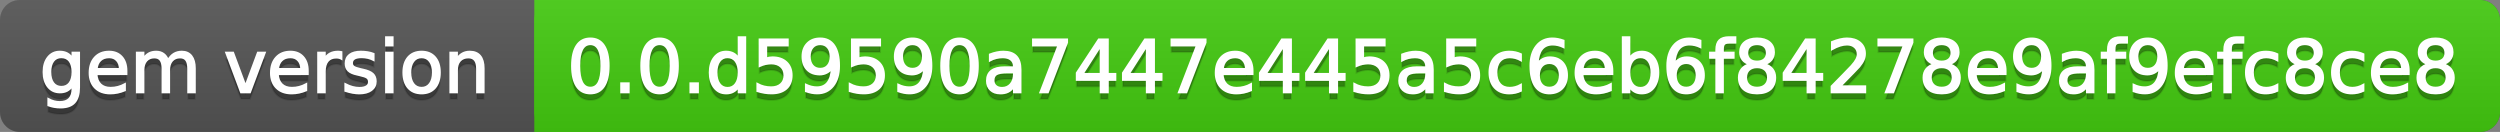
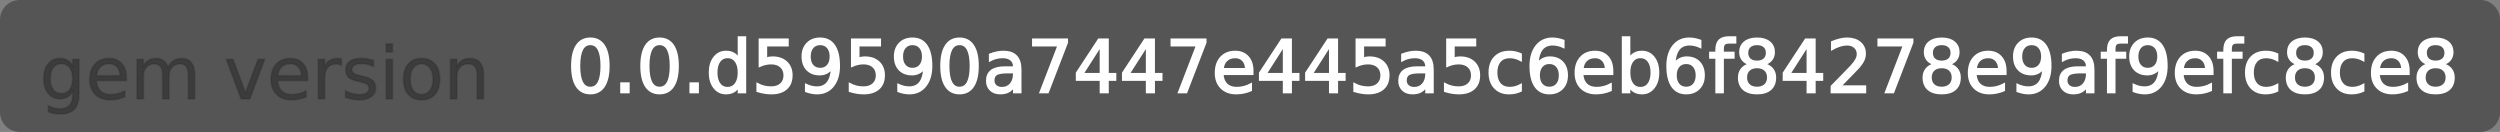
<svg xmlns="http://www.w3.org/2000/svg" width="379" height="20">
  <rect width="100%" height="100%" fill="#808080" stroke="none" />
  <defs>
    <linearGradient id="a" x1="0" y1="0" x2="0" y2="1" gradientUnits="userSpaceOnUse" gradientTransform="matrix(379 0 0 20 -0 0)">
      <stop offset="0" stop-color="#bbbbbb" stop-opacity="0.1" />
      <stop offset="1" stop-color="#000000" stop-opacity="0.1" />
    </linearGradient>
  </defs>
  <path fill="#555555" stroke="none" d="M 3 0 L 376 0 C 377.657 0 379 1.343 379 3 L 379 17 C 379 18.657 377.657 20 376 20 L 3 20 C 1.343 20 0 18.657 0 17 L 0 3 C -0 1.343 1.343 0 3 0 Z" />
-   <path fill="#44cc11" stroke="none" d="M 84 0 L 376 0 C 377.657 0 379 1.343 379 3 L 379 17 C 379 18.657 377.657 20 376 20 L 84 20 C 82.343 20 81 18.657 81 17 L 81 3 C 81 1.343 82.343 0 84 0 Z" />
-   <path fill="#44cc11" stroke="none" d="M 81 0 L 94 0 L 94 20 L 81 20 Z" />
-   <path fill="url(#a)" stroke="none" d="M 3 0 L 376 0 C 377.657 0 379 1.343 379 3 L 379 17 C 379 18.657 377.657 20 376 20 L 3 20 C 1.343 20 0 18.657 0 17 L 0 3 C -0 1.343 1.343 0 3 0 Z" />
  <g>
    <g id="tBack">
      <path fill="#010101" fill-opacity="0.3" stroke="#010101" stroke-opacity="0.102" stroke-width="0.3" d="M 10.995 11.922 Q 10.995 10.848 10.552 10.257 Q 10.109 9.667 9.309 9.667 Q 8.514 9.667 8.071 10.257 Q 7.627 10.848 7.627 11.922 Q 7.627 12.991 8.071 13.582 Q 8.514 14.173 9.309 14.173 Q 10.109 14.173 10.552 13.582 Q 10.995 12.991 10.995 11.922 Z M 11.983 14.253 Q 11.983 15.79 11.301 16.539 Q 10.619 17.288 9.212 17.288 Q 8.691 17.288 8.229 17.21 Q 7.767 17.132 7.332 16.971 L 7.332 16.01 Q 7.767 16.246 8.191 16.359 Q 8.616 16.472 9.056 16.472 Q 10.028 16.472 10.512 15.964 Q 10.995 15.457 10.995 14.431 L 10.995 13.942 Q 10.689 14.474 10.211 14.737 Q 9.733 15 9.067 15 Q 7.96 15 7.284 14.157 Q 6.607 13.313 6.607 11.922 Q 6.607 10.526 7.284 9.683 Q 7.96 8.839 9.067 8.839 Q 9.733 8.839 10.211 9.103 Q 10.689 9.366 10.995 9.897 L 10.995 8.984 L 11.983 8.984 L 11.983 14.253 Z M 19.165 11.745 L 19.165 12.229 L 14.621 12.229 Q 14.685 13.249 15.236 13.783 Q 15.786 14.318 16.769 14.318 Q 17.338 14.318 17.873 14.178 Q 18.407 14.039 18.934 13.759 L 18.934 14.694 Q 18.402 14.919 17.843 15.038 Q 17.285 15.156 16.71 15.156 Q 15.271 15.156 14.43 14.318 Q 13.589 13.48 13.589 12.051 Q 13.589 10.574 14.387 9.707 Q 15.185 8.839 16.538 8.839 Q 17.752 8.839 18.458 9.621 Q 19.165 10.402 19.165 11.745 Z M 18.176 11.455 Q 18.166 10.644 17.722 10.161 Q 17.279 9.677 16.549 9.677 Q 15.722 9.677 15.225 10.145 Q 14.728 10.612 14.653 11.46 L 18.176 11.455 Z M 25.47 10.139 Q 25.841 9.473 26.356 9.156 Q 26.872 8.839 27.57 8.839 Q 28.51 8.839 29.021 9.497 Q 29.531 10.155 29.531 11.369 L 29.531 15 L 28.537 15 L 28.537 11.401 Q 28.537 10.537 28.231 10.118 Q 27.925 9.699 27.296 9.699 Q 26.528 9.699 26.083 10.209 Q 25.637 10.719 25.637 11.6 L 25.637 15 L 24.643 15 L 24.643 11.401 Q 24.643 10.531 24.337 10.115 Q 24.031 9.699 23.392 9.699 Q 22.634 9.699 22.188 10.212 Q 21.743 10.725 21.743 11.6 L 21.743 15 L 20.749 15 L 20.749 8.984 L 21.743 8.984 L 21.743 9.919 Q 22.081 9.366 22.554 9.103 Q 23.026 8.839 23.676 8.839 Q 24.332 8.839 24.791 9.172 Q 25.25 9.505 25.47 10.139 Z M 34.29 8.984 L 35.337 8.984 L 37.217 14.033 L 39.097 8.984 L 40.144 8.984 L 37.888 15 L 36.545 15 L 34.29 8.984 Z M 46.654 11.745 L 46.654 12.229 L 42.11 12.229 Q 42.174 13.249 42.725 13.783 Q 43.275 14.318 44.258 14.318 Q 44.828 14.318 45.362 14.178 Q 45.896 14.039 46.423 13.759 L 46.423 14.694 Q 45.891 14.919 45.333 15.038 Q 44.774 15.156 44.199 15.156 Q 42.76 15.156 41.919 14.318 Q 41.079 13.48 41.079 12.051 Q 41.079 10.574 41.876 9.707 Q 42.674 8.839 44.027 8.839 Q 45.241 8.839 45.948 9.621 Q 46.654 10.402 46.654 11.745 Z M 45.666 11.455 Q 45.655 10.644 45.212 10.161 Q 44.769 9.677 44.038 9.677 Q 43.211 9.677 42.714 10.145 Q 42.217 10.612 42.142 11.46 L 45.666 11.455 Z M 51.762 9.908 Q 51.595 9.812 51.399 9.766 Q 51.203 9.72 50.967 9.72 Q 50.129 9.72 49.68 10.265 Q 49.232 10.811 49.232 11.831 L 49.232 15 L 48.238 15 L 48.238 8.984 L 49.232 8.984 L 49.232 9.919 Q 49.543 9.371 50.043 9.105 Q 50.542 8.839 51.257 8.839 Q 51.359 8.839 51.482 8.853 Q 51.606 8.866 51.756 8.893 L 51.762 9.908 Z M 56.633 9.162 L 56.633 10.096 Q 56.214 9.881 55.763 9.774 Q 55.312 9.667 54.829 9.667 Q 54.093 9.667 53.725 9.892 Q 53.357 10.118 53.357 10.569 Q 53.357 10.913 53.62 11.109 Q 53.883 11.305 54.678 11.482 L 55.017 11.557 Q 56.069 11.783 56.512 12.194 Q 56.956 12.604 56.956 13.34 Q 56.956 14.178 56.292 14.667 Q 55.629 15.156 54.469 15.156 Q 53.985 15.156 53.462 15.062 Q 52.938 14.968 52.358 14.78 L 52.358 13.759 Q 52.906 14.044 53.438 14.186 Q 53.969 14.329 54.49 14.329 Q 55.188 14.329 55.564 14.09 Q 55.94 13.851 55.94 13.416 Q 55.94 13.013 55.669 12.798 Q 55.398 12.583 54.479 12.384 L 54.136 12.304 Q 53.217 12.11 52.809 11.71 Q 52.401 11.31 52.401 10.612 Q 52.401 9.763 53.002 9.301 Q 53.604 8.839 54.71 8.839 Q 55.258 8.839 55.742 8.92 Q 56.225 9 56.633 9.162 Z M 58.529 8.984 L 59.518 8.984 L 59.518 15 L 58.529 15 L 58.529 8.984 Z M 58.529 6.643 L 59.518 6.643 L 59.518 7.894 L 58.529 7.894 L 58.529 6.643 Z M 63.917 9.677 Q 63.122 9.677 62.66 10.298 Q 62.198 10.918 62.198 11.998 Q 62.198 13.077 62.657 13.698 Q 63.116 14.318 63.917 14.318 Q 64.706 14.318 65.168 13.695 Q 65.63 13.072 65.63 11.998 Q 65.63 10.929 65.168 10.303 Q 64.706 9.677 63.917 9.677 Z M 63.917 8.839 Q 65.206 8.839 65.941 9.677 Q 66.677 10.515 66.677 11.998 Q 66.677 13.475 65.941 14.315 Q 65.206 15.156 63.917 15.156 Q 62.622 15.156 61.889 14.315 Q 61.156 13.475 61.156 11.998 Q 61.156 10.515 61.889 9.677 Q 62.622 8.839 63.917 8.839 Z M 73.316 11.369 L 73.316 15 L 72.328 15 L 72.328 11.401 Q 72.328 10.547 71.995 10.123 Q 71.662 9.699 70.996 9.699 Q 70.195 9.699 69.733 10.209 Q 69.271 10.719 69.271 11.6 L 69.271 15 L 68.278 15 L 68.278 8.984 L 69.271 8.984 L 69.271 9.919 Q 69.626 9.376 70.107 9.108 Q 70.587 8.839 71.216 8.839 Q 72.252 8.839 72.784 9.481 Q 73.316 10.123 73.316 11.369 Z" />
    </g>
    <g id="tText">
-       <path fill="#ffffff" stroke="#ffffff" stroke-width="0.3" d="M 10.995 10.922 Q 10.995 9.848 10.552 9.257 Q 10.109 8.667 9.309 8.667 Q 8.514 8.667 8.071 9.257 Q 7.627 9.848 7.627 10.922 Q 7.627 11.991 8.071 12.582 Q 8.514 13.173 9.309 13.173 Q 10.109 13.173 10.552 12.582 Q 10.995 11.991 10.995 10.922 Z M 11.983 13.253 Q 11.983 14.79 11.301 15.539 Q 10.619 16.288 9.212 16.288 Q 8.691 16.288 8.229 16.21 Q 7.767 16.132 7.332 15.971 L 7.332 15.01 Q 7.767 15.246 8.191 15.359 Q 8.616 15.472 9.056 15.472 Q 10.028 15.472 10.512 14.964 Q 10.995 14.457 10.995 13.431 L 10.995 12.942 Q 10.689 13.474 10.211 13.737 Q 9.733 14 9.067 14 Q 7.96 14 7.284 13.157 Q 6.607 12.313 6.607 10.922 Q 6.607 9.526 7.284 8.683 Q 7.96 7.839 9.067 7.839 Q 9.733 7.839 10.211 8.103 Q 10.689 8.366 10.995 8.897 L 10.995 7.984 L 11.983 7.984 L 11.983 13.253 Z M 19.165 10.745 L 19.165 11.229 L 14.621 11.229 Q 14.685 12.249 15.236 12.783 Q 15.786 13.318 16.769 13.318 Q 17.338 13.318 17.873 13.178 Q 18.407 13.039 18.934 12.759 L 18.934 13.694 Q 18.402 13.919 17.843 14.038 Q 17.285 14.156 16.71 14.156 Q 15.271 14.156 14.43 13.318 Q 13.589 12.48 13.589 11.051 Q 13.589 9.574 14.387 8.707 Q 15.185 7.839 16.538 7.839 Q 17.752 7.839 18.458 8.621 Q 19.165 9.402 19.165 10.745 Z M 18.176 10.455 Q 18.166 9.644 17.722 9.161 Q 17.279 8.677 16.549 8.677 Q 15.722 8.677 15.225 9.145 Q 14.728 9.612 14.653 10.46 L 18.176 10.455 Z M 25.47 9.139 Q 25.841 8.473 26.356 8.156 Q 26.872 7.839 27.57 7.839 Q 28.51 7.839 29.021 8.497 Q 29.531 9.155 29.531 10.369 L 29.531 14 L 28.537 14 L 28.537 10.401 Q 28.537 9.537 28.231 9.118 Q 27.925 8.699 27.296 8.699 Q 26.528 8.699 26.083 9.209 Q 25.637 9.719 25.637 10.6 L 25.637 14 L 24.643 14 L 24.643 10.401 Q 24.643 9.531 24.337 9.115 Q 24.031 8.699 23.392 8.699 Q 22.634 8.699 22.188 9.212 Q 21.743 9.725 21.743 10.6 L 21.743 14 L 20.749 14 L 20.749 7.984 L 21.743 7.984 L 21.743 8.919 Q 22.081 8.366 22.554 8.103 Q 23.026 7.839 23.676 7.839 Q 24.332 7.839 24.791 8.172 Q 25.25 8.505 25.47 9.139 Z M 34.29 7.984 L 35.337 7.984 L 37.217 13.033 L 39.097 7.984 L 40.144 7.984 L 37.888 14 L 36.545 14 L 34.29 7.984 Z M 46.654 10.745 L 46.654 11.229 L 42.11 11.229 Q 42.174 12.249 42.725 12.783 Q 43.275 13.318 44.258 13.318 Q 44.828 13.318 45.362 13.178 Q 45.896 13.039 46.423 12.759 L 46.423 13.694 Q 45.891 13.919 45.333 14.038 Q 44.774 14.156 44.199 14.156 Q 42.76 14.156 41.919 13.318 Q 41.079 12.48 41.079 11.051 Q 41.079 9.574 41.876 8.707 Q 42.674 7.839 44.027 7.839 Q 45.241 7.839 45.948 8.621 Q 46.654 9.402 46.654 10.745 Z M 45.666 10.455 Q 45.655 9.644 45.212 9.161 Q 44.769 8.677 44.038 8.677 Q 43.211 8.677 42.714 9.145 Q 42.217 9.612 42.142 10.46 L 45.666 10.455 Z M 51.762 8.908 Q 51.595 8.812 51.399 8.766 Q 51.203 8.72 50.967 8.72 Q 50.129 8.72 49.68 9.265 Q 49.232 9.811 49.232 10.831 L 49.232 14 L 48.238 14 L 48.238 7.984 L 49.232 7.984 L 49.232 8.919 Q 49.543 8.371 50.043 8.105 Q 50.542 7.839 51.257 7.839 Q 51.359 7.839 51.482 7.853 Q 51.606 7.866 51.756 7.893 L 51.762 8.908 Z M 56.633 8.162 L 56.633 9.096 Q 56.214 8.881 55.763 8.774 Q 55.312 8.667 54.829 8.667 Q 54.093 8.667 53.725 8.892 Q 53.357 9.118 53.357 9.569 Q 53.357 9.913 53.62 10.109 Q 53.883 10.305 54.678 10.482 L 55.017 10.557 Q 56.069 10.783 56.512 11.194 Q 56.956 11.604 56.956 12.34 Q 56.956 13.178 56.292 13.667 Q 55.629 14.156 54.469 14.156 Q 53.985 14.156 53.462 14.062 Q 52.938 13.968 52.358 13.78 L 52.358 12.759 Q 52.906 13.044 53.438 13.186 Q 53.969 13.329 54.49 13.329 Q 55.188 13.329 55.564 13.09 Q 55.94 12.851 55.94 12.416 Q 55.94 12.013 55.669 11.798 Q 55.398 11.583 54.479 11.384 L 54.136 11.304 Q 53.217 11.11 52.809 10.71 Q 52.401 10.31 52.401 9.612 Q 52.401 8.763 53.002 8.301 Q 53.604 7.839 54.71 7.839 Q 55.258 7.839 55.742 7.92 Q 56.225 8 56.633 8.162 Z M 58.529 7.984 L 59.518 7.984 L 59.518 14 L 58.529 14 L 58.529 7.984 Z M 58.529 5.643 L 59.518 5.643 L 59.518 6.894 L 58.529 6.894 L 58.529 5.643 Z M 63.917 8.677 Q 63.122 8.677 62.66 9.298 Q 62.198 9.918 62.198 10.998 Q 62.198 12.077 62.657 12.698 Q 63.116 13.318 63.917 13.318 Q 64.706 13.318 65.168 12.695 Q 65.63 12.072 65.63 10.998 Q 65.63 9.929 65.168 9.303 Q 64.706 8.677 63.917 8.677 Z M 63.917 7.839 Q 65.206 7.839 65.941 8.677 Q 66.677 9.515 66.677 10.998 Q 66.677 12.475 65.941 13.315 Q 65.206 14.156 63.917 14.156 Q 62.622 14.156 61.889 13.315 Q 61.156 12.475 61.156 10.998 Q 61.156 9.515 61.889 8.677 Q 62.622 7.839 63.917 7.839 Z M 73.316 10.369 L 73.316 14 L 72.328 14 L 72.328 10.401 Q 72.328 9.547 71.995 9.123 Q 71.662 8.699 70.996 8.699 Q 70.195 8.699 69.733 9.209 Q 69.271 9.719 69.271 10.6 L 69.271 14 L 68.278 14 L 68.278 7.984 L 69.271 7.984 L 69.271 8.919 Q 69.626 8.376 70.107 8.108 Q 70.587 7.839 71.216 7.839 Q 72.252 7.839 72.784 8.481 Q 73.316 9.123 73.316 10.369 Z" />
-     </g>
+       </g>
  </g>
  <g>
    <g id="vBack">
-       <path fill="#010101" fill-opacity="0.3" stroke="#010101" stroke-opacity="0.102" stroke-width="0.3" d="M 89.497 7.695 Q 88.659 7.695 88.237 8.52 Q 87.815 9.344 87.815 10.999 Q 87.815 12.647 88.237 13.472 Q 88.659 14.296 89.497 14.296 Q 90.34 14.296 90.761 13.472 Q 91.183 12.647 91.183 10.999 Q 91.183 9.344 90.761 8.52 Q 90.34 7.695 89.497 7.695 Z M 89.497 6.836 Q 90.845 6.836 91.556 7.902 Q 92.268 8.968 92.268 10.999 Q 92.268 13.023 91.556 14.09 Q 90.845 15.156 89.497 15.156 Q 88.148 15.156 87.437 14.09 Q 86.725 13.023 86.725 10.999 Q 86.725 8.968 87.437 7.902 Q 88.148 6.836 89.497 6.836 Z M 94.175 13.636 L 95.308 13.636 L 95.308 15 L 94.175 15 L 94.175 13.636 Z M 99.992 7.695 Q 99.154 7.695 98.732 8.52 Q 98.311 9.344 98.311 10.999 Q 98.311 12.647 98.732 13.472 Q 99.154 14.296 99.992 14.296 Q 100.835 14.296 101.257 13.472 Q 101.678 12.647 101.678 10.999 Q 101.678 9.344 101.257 8.52 Q 100.835 7.695 99.992 7.695 Z M 99.992 6.836 Q 101.34 6.836 102.052 7.902 Q 102.763 8.968 102.763 10.999 Q 102.763 13.023 102.052 14.09 Q 101.34 15.156 99.992 15.156 Q 98.644 15.156 97.932 14.09 Q 97.22 13.023 97.22 10.999 Q 97.22 8.968 97.932 7.902 Q 98.644 6.836 99.992 6.836 Z M 104.67 13.636 L 105.803 13.636 L 105.803 15 L 104.67 15 L 104.67 13.636 Z M 111.985 9.897 L 111.985 6.643 L 112.974 6.643 L 112.974 15 L 111.985 15 L 111.985 14.098 Q 111.674 14.635 111.198 14.895 Q 110.723 15.156 110.057 15.156 Q 108.967 15.156 108.282 14.286 Q 107.597 13.416 107.597 11.998 Q 107.597 10.58 108.282 9.709 Q 108.967 8.839 110.057 8.839 Q 110.723 8.839 111.198 9.1 Q 111.674 9.36 111.985 9.897 Z M 108.618 11.998 Q 108.618 13.088 109.066 13.708 Q 109.515 14.329 110.299 14.329 Q 111.083 14.329 111.534 13.708 Q 111.985 13.088 111.985 11.998 Q 111.985 10.907 111.534 10.287 Q 111.083 9.667 110.299 9.667 Q 109.515 9.667 109.066 10.287 Q 108.618 10.907 108.618 11.998 Z M 115.16 6.981 L 119.419 6.981 L 119.419 7.894 L 116.153 7.894 L 116.153 9.86 Q 116.39 9.779 116.626 9.739 Q 116.862 9.699 117.099 9.699 Q 118.441 9.699 119.226 10.435 Q 120.01 11.17 120.01 12.427 Q 120.01 13.722 119.204 14.439 Q 118.398 15.156 116.932 15.156 Q 116.427 15.156 115.904 15.07 Q 115.38 14.984 114.821 14.812 L 114.821 13.722 Q 115.305 13.985 115.82 14.114 Q 116.336 14.243 116.911 14.243 Q 117.84 14.243 118.382 13.754 Q 118.925 13.265 118.925 12.427 Q 118.925 11.589 118.382 11.101 Q 117.84 10.612 116.911 10.612 Q 116.476 10.612 116.043 10.708 Q 115.611 10.805 115.16 11.009 L 115.16 6.981 Z M 122.18 14.833 L 122.18 13.845 Q 122.588 14.039 123.007 14.141 Q 123.426 14.243 123.829 14.243 Q 124.903 14.243 125.469 13.52 Q 126.036 12.798 126.117 11.326 Q 125.805 11.788 125.327 12.035 Q 124.849 12.282 124.269 12.282 Q 123.066 12.282 122.365 11.554 Q 121.664 10.827 121.664 9.564 Q 121.664 8.329 122.395 7.583 Q 123.125 6.836 124.339 6.836 Q 125.73 6.836 126.463 7.902 Q 127.196 8.968 127.196 10.999 Q 127.196 12.895 126.297 14.025 Q 125.397 15.156 123.877 15.156 Q 123.469 15.156 123.05 15.075 Q 122.631 14.995 122.18 14.833 Z M 124.339 11.434 Q 125.069 11.434 125.496 10.934 Q 125.923 10.435 125.923 9.564 Q 125.923 8.7 125.496 8.198 Q 125.069 7.695 124.339 7.695 Q 123.608 7.695 123.181 8.198 Q 122.754 8.7 122.754 9.564 Q 122.754 10.435 123.181 10.934 Q 123.608 11.434 124.339 11.434 Z M 129.157 6.981 L 133.416 6.981 L 133.416 7.894 L 130.15 7.894 L 130.15 9.86 Q 130.387 9.779 130.623 9.739 Q 130.859 9.699 131.096 9.699 Q 132.438 9.699 133.223 10.435 Q 134.007 11.17 134.007 12.427 Q 134.007 13.722 133.201 14.439 Q 132.396 15.156 130.929 15.156 Q 130.424 15.156 129.901 15.07 Q 129.377 14.984 128.818 14.812 L 128.818 13.722 Q 129.302 13.985 129.817 14.114 Q 130.333 14.243 130.908 14.243 Q 131.837 14.243 132.379 13.754 Q 132.922 13.265 132.922 12.427 Q 132.922 11.589 132.379 11.101 Q 131.837 10.612 130.908 10.612 Q 130.473 10.612 130.04 10.708 Q 129.608 10.805 129.157 11.009 L 129.157 6.981 Z M 136.177 14.833 L 136.177 13.845 Q 136.585 14.039 137.004 14.141 Q 137.423 14.243 137.826 14.243 Q 138.9 14.243 139.467 13.52 Q 140.033 12.798 140.114 11.326 Q 139.802 11.788 139.324 12.035 Q 138.846 12.282 138.266 12.282 Q 137.063 12.282 136.362 11.554 Q 135.661 10.827 135.661 9.564 Q 135.661 8.329 136.392 7.583 Q 137.122 6.836 138.336 6.836 Q 139.727 6.836 140.46 7.902 Q 141.193 8.968 141.193 10.999 Q 141.193 12.895 140.294 14.025 Q 139.394 15.156 137.874 15.156 Q 137.466 15.156 137.047 15.075 Q 136.628 14.995 136.177 14.833 Z M 138.336 11.434 Q 139.066 11.434 139.493 10.934 Q 139.92 10.435 139.92 9.564 Q 139.92 8.7 139.493 8.198 Q 139.066 7.695 138.336 7.695 Q 137.605 7.695 137.178 8.198 Q 136.751 8.7 136.751 9.564 Q 136.751 10.435 137.178 10.934 Q 137.605 11.434 138.336 11.434 Z M 145.463 7.695 Q 144.625 7.695 144.204 8.52 Q 143.782 9.344 143.782 10.999 Q 143.782 12.647 144.204 13.472 Q 144.625 14.296 145.463 14.296 Q 146.307 14.296 146.728 13.472 Q 147.15 12.647 147.15 10.999 Q 147.15 9.344 146.728 8.52 Q 146.307 7.695 145.463 7.695 Z M 145.463 6.836 Q 146.812 6.836 147.523 7.902 Q 148.235 8.968 148.235 10.999 Q 148.235 13.023 147.523 14.09 Q 146.812 15.156 145.463 15.156 Q 144.115 15.156 143.404 14.09 Q 142.692 13.023 142.692 10.999 Q 142.692 8.968 143.404 7.902 Q 144.115 6.836 145.463 6.836 Z M 152.736 11.976 Q 151.538 11.976 151.076 12.25 Q 150.614 12.524 150.614 13.185 Q 150.614 13.711 150.961 14.02 Q 151.307 14.329 151.903 14.329 Q 152.725 14.329 153.222 13.746 Q 153.719 13.163 153.719 12.196 L 153.719 11.976 L 152.736 11.976 Z M 154.707 11.568 L 154.707 15 L 153.719 15 L 153.719 14.087 Q 153.38 14.635 152.875 14.895 Q 152.371 15.156 151.64 15.156 Q 150.716 15.156 150.171 14.637 Q 149.626 14.119 149.626 13.249 Q 149.626 12.234 150.305 11.718 Q 150.985 11.203 152.333 11.203 L 153.719 11.203 L 153.719 11.106 Q 153.719 10.424 153.27 10.051 Q 152.822 9.677 152.011 9.677 Q 151.495 9.677 151.006 9.801 Q 150.518 9.924 150.066 10.171 L 150.066 9.258 Q 150.609 9.049 151.119 8.944 Q 151.629 8.839 152.113 8.839 Q 153.418 8.839 154.062 9.516 Q 154.707 10.193 154.707 11.568 Z M 156.608 6.981 L 161.765 6.981 L 161.765 7.443 L 158.854 15 L 157.72 15 L 160.459 7.894 L 156.608 7.894 L 156.608 6.981 Z M 166.862 7.926 L 164.123 12.207 L 166.862 12.207 L 166.862 7.926 Z M 166.577 6.981 L 167.941 6.981 L 167.941 12.207 L 169.085 12.207 L 169.085 13.109 L 167.941 13.109 L 167.941 15 L 166.862 15 L 166.862 13.109 L 163.242 13.109 L 163.242 12.062 L 166.577 6.981 Z M 173.86 7.926 L 171.121 12.207 L 173.86 12.207 L 173.86 7.926 Z M 173.576 6.981 L 174.94 6.981 L 174.94 12.207 L 176.084 12.207 L 176.084 13.109 L 174.94 13.109 L 174.94 15 L 173.86 15 L 173.86 13.109 L 170.24 13.109 L 170.24 12.062 L 173.576 6.981 Z M 177.604 6.981 L 182.76 6.981 L 182.76 7.443 L 179.849 15 L 178.716 15 L 181.455 7.894 L 177.604 7.894 L 177.604 6.981 Z M 189.882 11.745 L 189.882 12.229 L 185.338 12.229 Q 185.403 13.249 185.953 13.783 Q 186.504 14.318 187.487 14.318 Q 188.056 14.318 188.591 14.178 Q 189.125 14.039 189.651 13.759 L 189.651 14.694 Q 189.12 14.919 188.561 15.038 Q 188.002 15.156 187.428 15.156 Q 185.988 15.156 185.148 14.318 Q 184.307 13.48 184.307 12.051 Q 184.307 10.574 185.105 9.707 Q 185.902 8.839 187.256 8.839 Q 188.47 8.839 189.176 9.621 Q 189.882 10.402 189.882 11.745 Z M 188.894 11.455 Q 188.883 10.644 188.44 10.161 Q 187.997 9.677 187.267 9.677 Q 186.439 9.677 185.943 10.145 Q 185.446 10.612 185.371 11.46 L 188.894 11.455 Z M 194.625 7.926 L 191.886 12.207 L 194.625 12.207 L 194.625 7.926 Z M 194.34 6.981 L 195.705 6.981 L 195.705 12.207 L 196.849 12.207 L 196.849 13.109 L 195.705 13.109 L 195.705 15 L 194.625 15 L 194.625 13.109 L 191.005 13.109 L 191.005 12.062 L 194.34 6.981 Z M 201.624 7.926 L 198.884 12.207 L 201.624 12.207 L 201.624 7.926 Z M 201.339 6.981 L 202.703 6.981 L 202.703 12.207 L 203.847 12.207 L 203.847 13.109 L 202.703 13.109 L 202.703 15 L 201.624 15 L 201.624 13.109 L 198.003 13.109 L 198.003 12.062 L 201.339 6.981 Z M 205.652 6.981 L 209.911 6.981 L 209.911 7.894 L 206.646 7.894 L 206.646 9.86 Q 206.882 9.779 207.118 9.739 Q 207.354 9.699 207.591 9.699 Q 208.934 9.699 209.718 10.435 Q 210.502 11.17 210.502 12.427 Q 210.502 13.722 209.696 14.439 Q 208.891 15.156 207.424 15.156 Q 206.919 15.156 206.396 15.07 Q 205.872 14.984 205.313 14.812 L 205.313 13.722 Q 205.797 13.985 206.313 14.114 Q 206.828 14.243 207.403 14.243 Q 208.332 14.243 208.875 13.754 Q 209.417 13.265 209.417 12.427 Q 209.417 11.589 208.875 11.101 Q 208.332 10.612 207.403 10.612 Q 206.968 10.612 206.535 10.708 Q 206.103 10.805 205.652 11.009 L 205.652 6.981 Z M 215.234 11.976 Q 214.036 11.976 213.574 12.25 Q 213.112 12.524 213.112 13.185 Q 213.112 13.711 213.459 14.02 Q 213.805 14.329 214.401 14.329 Q 215.223 14.329 215.72 13.746 Q 216.217 13.163 216.217 12.196 L 216.217 11.976 L 215.234 11.976 Z M 217.205 11.568 L 217.205 15 L 216.217 15 L 216.217 14.087 Q 215.878 14.635 215.374 14.895 Q 214.869 15.156 214.138 15.156 Q 213.214 15.156 212.669 14.637 Q 212.124 14.119 212.124 13.249 Q 212.124 12.234 212.803 11.718 Q 213.483 11.203 214.831 11.203 L 216.217 11.203 L 216.217 11.106 Q 216.217 10.424 215.768 10.051 Q 215.32 9.677 214.509 9.677 Q 213.993 9.677 213.504 9.801 Q 213.016 9.924 212.564 10.171 L 212.564 9.258 Q 213.107 9.049 213.617 8.944 Q 214.127 8.839 214.611 8.839 Q 215.916 8.839 216.561 9.516 Q 217.205 10.193 217.205 11.568 Z M 219.391 6.981 L 223.65 6.981 L 223.65 7.894 L 220.385 7.894 L 220.385 9.86 Q 220.621 9.779 220.857 9.739 Q 221.094 9.699 221.33 9.699 Q 222.673 9.699 223.457 10.435 Q 224.241 11.17 224.241 12.427 Q 224.241 13.722 223.436 14.439 Q 222.63 15.156 221.164 15.156 Q 220.659 15.156 220.135 15.07 Q 219.611 14.984 219.053 14.812 L 219.053 13.722 Q 219.536 13.985 220.052 14.114 Q 220.567 14.243 221.142 14.243 Q 222.071 14.243 222.614 13.754 Q 223.156 13.265 223.156 12.427 Q 223.156 11.589 222.614 11.101 Q 222.071 10.612 221.142 10.612 Q 220.707 10.612 220.275 10.708 Q 219.842 10.805 219.391 11.009 L 219.391 6.981 Z M 230.568 9.215 L 230.568 10.139 Q 230.149 9.908 229.728 9.793 Q 229.306 9.677 228.876 9.677 Q 227.915 9.677 227.383 10.287 Q 226.852 10.896 226.852 11.998 Q 226.852 13.099 227.383 13.708 Q 227.915 14.318 228.876 14.318 Q 229.306 14.318 229.728 14.202 Q 230.149 14.087 230.568 13.856 L 230.568 14.769 Q 230.155 14.962 229.712 15.059 Q 229.269 15.156 228.769 15.156 Q 227.41 15.156 226.61 14.302 Q 225.81 13.448 225.81 11.998 Q 225.81 10.526 226.618 9.683 Q 227.426 8.839 228.834 8.839 Q 229.29 8.839 229.725 8.933 Q 230.16 9.027 230.568 9.215 Z M 234.881 10.558 Q 234.151 10.558 233.724 11.058 Q 233.297 11.557 233.297 12.427 Q 233.297 13.292 233.724 13.794 Q 234.151 14.296 234.881 14.296 Q 235.612 14.296 236.039 13.794 Q 236.466 13.292 236.466 12.427 Q 236.466 11.557 236.039 11.058 Q 235.612 10.558 234.881 10.558 Z M 237.035 7.158 L 237.035 8.146 Q 236.627 7.953 236.211 7.851 Q 235.794 7.749 235.386 7.749 Q 234.312 7.749 233.745 8.474 Q 233.179 9.199 233.098 10.666 Q 233.415 10.198 233.893 9.948 Q 234.371 9.699 234.946 9.699 Q 236.154 9.699 236.855 10.432 Q 237.556 11.165 237.556 12.427 Q 237.556 13.663 236.826 14.409 Q 236.095 15.156 234.881 15.156 Q 233.49 15.156 232.754 14.09 Q 232.019 13.023 232.019 10.999 Q 232.019 9.097 232.921 7.967 Q 233.823 6.836 235.343 6.836 Q 235.751 6.836 236.168 6.917 Q 236.584 6.997 237.035 7.158 Z M 244.431 11.745 L 244.431 12.229 L 239.887 12.229 Q 239.952 13.249 240.502 13.783 Q 241.053 14.318 242.036 14.318 Q 242.605 14.318 243.139 14.178 Q 243.674 14.039 244.2 13.759 L 244.2 14.694 Q 243.668 14.919 243.11 15.038 Q 242.551 15.156 241.977 15.156 Q 240.537 15.156 239.697 14.318 Q 238.856 13.48 238.856 12.051 Q 238.856 10.574 239.654 9.707 Q 240.451 8.839 241.805 8.839 Q 243.019 8.839 243.725 9.621 Q 244.431 10.402 244.431 11.745 Z M 243.443 11.455 Q 243.432 10.644 242.989 10.161 Q 242.546 9.677 241.815 9.677 Q 240.988 9.677 240.491 10.145 Q 239.995 10.612 239.919 11.46 L 243.443 11.455 Z M 250.372 11.998 Q 250.372 10.907 249.923 10.287 Q 249.475 9.667 248.69 9.667 Q 247.906 9.667 247.458 10.287 Q 247.009 10.907 247.009 11.998 Q 247.009 13.088 247.458 13.708 Q 247.906 14.329 248.69 14.329 Q 249.475 14.329 249.923 13.708 Q 250.372 13.088 250.372 11.998 Z M 247.009 9.897 Q 247.321 9.36 247.796 9.1 Q 248.271 8.839 248.932 8.839 Q 250.028 8.839 250.713 9.709 Q 251.397 10.58 251.397 11.998 Q 251.397 13.416 250.713 14.286 Q 250.028 15.156 248.932 15.156 Q 248.271 15.156 247.796 14.895 Q 247.321 14.635 247.009 14.098 L 247.009 15 L 246.016 15 L 246.016 6.643 L 247.009 6.643 L 247.009 9.897 Z M 255.63 10.558 Q 254.899 10.558 254.472 11.058 Q 254.045 11.557 254.045 12.427 Q 254.045 13.292 254.472 13.794 Q 254.899 14.296 255.63 14.296 Q 256.36 14.296 256.787 13.794 Q 257.214 13.292 257.214 12.427 Q 257.214 11.557 256.787 11.058 Q 256.36 10.558 255.63 10.558 Z M 257.784 7.158 L 257.784 8.146 Q 257.375 7.953 256.959 7.851 Q 256.543 7.749 256.135 7.749 Q 255.061 7.749 254.494 8.474 Q 253.927 9.199 253.847 10.666 Q 254.164 10.198 254.642 9.948 Q 255.12 9.699 255.694 9.699 Q 256.903 9.699 257.604 10.432 Q 258.305 11.165 258.305 12.427 Q 258.305 13.663 257.574 14.409 Q 256.844 15.156 255.63 15.156 Q 254.239 15.156 253.503 14.09 Q 252.767 13.023 252.767 10.999 Q 252.767 9.097 253.669 7.967 Q 254.572 6.836 256.092 6.836 Q 256.5 6.836 256.916 6.917 Q 257.333 6.997 257.784 7.158 Z M 263.08 6.643 L 263.08 7.464 L 262.134 7.464 Q 261.603 7.464 261.396 7.679 Q 261.189 7.894 261.189 8.453 L 261.189 8.984 L 262.816 8.984 L 262.816 9.752 L 261.189 9.752 L 261.189 15 L 260.195 15 L 260.195 9.752 L 259.25 9.752 L 259.25 8.984 L 260.195 8.984 L 260.195 8.565 Q 260.195 7.561 260.663 7.102 Q 261.13 6.643 262.145 6.643 L 263.08 6.643 Z M 266.367 11.192 Q 265.593 11.192 265.15 11.605 Q 264.707 12.019 264.707 12.744 Q 264.707 13.469 265.15 13.883 Q 265.593 14.296 266.367 14.296 Q 267.14 14.296 267.586 13.88 Q 268.032 13.464 268.032 12.744 Q 268.032 12.019 267.589 11.605 Q 267.146 11.192 266.367 11.192 Z M 265.282 10.73 Q 264.584 10.558 264.194 10.08 Q 263.805 9.602 263.805 8.915 Q 263.805 7.953 264.49 7.395 Q 265.174 6.836 266.367 6.836 Q 267.564 6.836 268.247 7.395 Q 268.929 7.953 268.929 8.915 Q 268.929 9.602 268.539 10.08 Q 268.15 10.558 267.457 10.73 Q 268.241 10.913 268.679 11.444 Q 269.117 11.976 269.117 12.744 Q 269.117 13.91 268.405 14.533 Q 267.693 15.156 266.367 15.156 Q 265.04 15.156 264.328 14.533 Q 263.617 13.91 263.617 12.744 Q 263.617 11.976 264.057 11.444 Q 264.498 10.913 265.282 10.73 Z M 264.884 9.017 Q 264.884 9.64 265.274 9.989 Q 265.663 10.338 266.367 10.338 Q 267.065 10.338 267.46 9.989 Q 267.854 9.64 267.854 9.017 Q 267.854 8.394 267.46 8.044 Q 267.065 7.695 266.367 7.695 Q 265.663 7.695 265.274 8.044 Q 264.884 8.394 264.884 9.017 Z M 274.026 7.926 L 271.287 12.207 L 274.026 12.207 L 274.026 7.926 Z M 273.741 6.981 L 275.105 6.981 L 275.105 12.207 L 276.25 12.207 L 276.25 13.109 L 275.105 13.109 L 275.105 15 L 274.026 15 L 274.026 13.109 L 270.406 13.109 L 270.406 12.062 L 273.741 6.981 Z M 278.978 14.087 L 282.765 14.087 L 282.765 15 L 277.673 15 L 277.673 14.087 Q 278.291 13.448 279.357 12.371 Q 280.423 11.294 280.697 10.982 Q 281.218 10.397 281.425 9.991 Q 281.631 9.586 281.631 9.194 Q 281.631 8.555 281.183 8.152 Q 280.734 7.749 280.015 7.749 Q 279.504 7.749 278.938 7.926 Q 278.371 8.104 277.727 8.463 L 277.727 7.368 Q 278.382 7.104 278.951 6.97 Q 279.521 6.836 279.993 6.836 Q 281.239 6.836 281.98 7.459 Q 282.722 8.082 282.722 9.124 Q 282.722 9.618 282.536 10.061 Q 282.351 10.504 281.862 11.106 Q 281.728 11.262 281.008 12.006 Q 280.289 12.75 278.978 14.087 Z M 284.768 6.981 L 289.924 6.981 L 289.924 7.443 L 287.013 15 L 285.88 15 L 288.619 7.894 L 284.768 7.894 L 284.768 6.981 Z M 294.361 11.192 Q 293.587 11.192 293.144 11.605 Q 292.701 12.019 292.701 12.744 Q 292.701 13.469 293.144 13.883 Q 293.587 14.296 294.361 14.296 Q 295.134 14.296 295.58 13.88 Q 296.026 13.464 296.026 12.744 Q 296.026 12.019 295.583 11.605 Q 295.14 11.192 294.361 11.192 Z M 293.276 10.73 Q 292.578 10.558 292.188 10.08 Q 291.799 9.602 291.799 8.915 Q 291.799 7.953 292.484 7.395 Q 293.168 6.836 294.361 6.836 Q 295.559 6.836 296.241 7.395 Q 296.923 7.953 296.923 8.915 Q 296.923 9.602 296.533 10.08 Q 296.144 10.558 295.451 10.73 Q 296.235 10.913 296.673 11.444 Q 297.111 11.976 297.111 12.744 Q 297.111 13.91 296.399 14.533 Q 295.688 15.156 294.361 15.156 Q 293.034 15.156 292.322 14.533 Q 291.611 13.91 291.611 12.744 Q 291.611 11.976 292.051 11.444 Q 292.492 10.913 293.276 10.73 Z M 292.878 9.017 Q 292.878 9.64 293.268 9.989 Q 293.657 10.338 294.361 10.338 Q 295.059 10.338 295.454 9.989 Q 295.849 9.64 295.849 9.017 Q 295.849 8.394 295.454 8.044 Q 295.059 7.695 294.361 7.695 Q 293.657 7.695 293.268 8.044 Q 292.878 8.394 292.878 9.017 Z M 304.045 11.745 L 304.045 12.229 L 299.501 12.229 Q 299.565 13.249 300.116 13.783 Q 300.666 14.318 301.649 14.318 Q 302.219 14.318 302.753 14.178 Q 303.288 14.039 303.814 13.759 L 303.814 14.694 Q 303.282 14.919 302.724 15.038 Q 302.165 15.156 301.59 15.156 Q 300.151 15.156 299.31 14.318 Q 298.47 13.48 298.47 12.051 Q 298.47 10.574 299.267 9.707 Q 300.065 8.839 301.418 8.839 Q 302.632 8.839 303.339 9.621 Q 304.045 10.402 304.045 11.745 Z M 303.057 11.455 Q 303.046 10.644 302.603 10.161 Q 302.16 9.677 301.429 9.677 Q 300.602 9.677 300.105 10.145 Q 299.608 10.612 299.533 11.46 L 303.057 11.455 Z M 305.839 14.833 L 305.839 13.845 Q 306.247 14.039 306.666 14.141 Q 307.085 14.243 307.488 14.243 Q 308.562 14.243 309.129 13.52 Q 309.695 12.798 309.776 11.326 Q 309.464 11.788 308.986 12.035 Q 308.508 12.282 307.928 12.282 Q 306.725 12.282 306.024 11.554 Q 305.323 10.827 305.323 9.564 Q 305.323 8.329 306.054 7.583 Q 306.784 6.836 307.998 6.836 Q 309.389 6.836 310.122 7.902 Q 310.855 8.968 310.855 10.999 Q 310.855 12.895 309.956 14.025 Q 309.056 15.156 307.536 15.156 Q 307.128 15.156 306.709 15.075 Q 306.29 14.995 305.839 14.833 Z M 307.998 11.434 Q 308.729 11.434 309.156 10.934 Q 309.583 10.435 309.583 9.564 Q 309.583 8.7 309.156 8.198 Q 308.729 7.695 307.998 7.695 Q 307.268 7.695 306.841 8.198 Q 306.414 8.7 306.414 9.564 Q 306.414 10.435 306.841 10.934 Q 307.268 11.434 307.998 11.434 Z M 315.399 11.976 Q 314.202 11.976 313.74 12.25 Q 313.278 12.524 313.278 13.185 Q 313.278 13.711 313.624 14.02 Q 313.971 14.329 314.567 14.329 Q 315.389 14.329 315.885 13.746 Q 316.382 13.163 316.382 12.196 L 316.382 11.976 L 315.399 11.976 Z M 317.371 11.568 L 317.371 15 L 316.382 15 L 316.382 14.087 Q 316.044 14.635 315.539 14.895 Q 315.034 15.156 314.304 15.156 Q 313.38 15.156 312.835 14.637 Q 312.29 14.119 312.29 13.249 Q 312.29 12.234 312.969 11.718 Q 313.648 11.203 314.997 11.203 L 316.382 11.203 L 316.382 11.106 Q 316.382 10.424 315.934 10.051 Q 315.485 9.677 314.674 9.677 Q 314.159 9.677 313.67 9.801 Q 313.181 9.924 312.73 10.171 L 312.73 9.258 Q 313.272 9.049 313.783 8.944 Q 314.293 8.839 314.776 8.839 Q 316.082 8.839 316.726 9.516 Q 317.371 10.193 317.371 11.568 Z M 322.452 6.643 L 322.452 7.464 L 321.506 7.464 Q 320.975 7.464 320.768 7.679 Q 320.561 7.894 320.561 8.453 L 320.561 8.984 L 322.188 8.984 L 322.188 9.752 L 320.561 9.752 L 320.561 15 L 319.567 15 L 319.567 9.752 L 318.622 9.752 L 318.622 8.984 L 319.567 8.984 L 319.567 8.565 Q 319.567 7.561 320.035 7.102 Q 320.502 6.643 321.517 6.643 L 322.452 6.643 Z M 323.451 14.833 L 323.451 13.845 Q 323.859 14.039 324.278 14.141 Q 324.697 14.243 325.1 14.243 Q 326.174 14.243 326.74 13.52 Q 327.307 12.798 327.388 11.326 Q 327.076 11.788 326.598 12.035 Q 326.12 12.282 325.54 12.282 Q 324.337 12.282 323.636 11.554 Q 322.935 10.827 322.935 9.564 Q 322.935 8.329 323.666 7.583 Q 324.396 6.836 325.61 6.836 Q 327.001 6.836 327.734 7.902 Q 328.467 8.968 328.467 10.999 Q 328.467 12.895 327.568 14.025 Q 326.668 15.156 325.148 15.156 Q 324.74 15.156 324.321 15.075 Q 323.902 14.995 323.451 14.833 Z M 325.61 11.434 Q 326.34 11.434 326.767 10.934 Q 327.194 10.435 327.194 9.564 Q 327.194 8.7 326.767 8.198 Q 326.34 7.695 325.61 7.695 Q 324.879 7.695 324.452 8.198 Q 324.025 8.7 324.025 9.564 Q 324.025 10.435 324.452 10.934 Q 324.879 11.434 325.61 11.434 Z M 335.423 11.745 L 335.423 12.229 L 330.879 12.229 Q 330.943 13.249 331.494 13.783 Q 332.044 14.318 333.027 14.318 Q 333.597 14.318 334.131 14.178 Q 334.666 14.039 335.192 13.759 L 335.192 14.694 Q 334.66 14.919 334.102 15.038 Q 333.543 15.156 332.968 15.156 Q 331.529 15.156 330.688 14.318 Q 329.848 13.48 329.848 12.051 Q 329.848 10.574 330.645 9.707 Q 331.443 8.839 332.796 8.839 Q 334.01 8.839 334.717 9.621 Q 335.423 10.402 335.423 11.745 Z M 334.435 11.455 Q 334.424 10.644 333.981 10.161 Q 333.538 9.677 332.807 9.677 Q 331.98 9.677 331.483 10.145 Q 330.986 10.612 330.911 11.46 L 334.435 11.455 Z M 340.09 6.643 L 340.09 7.464 L 339.145 7.464 Q 338.613 7.464 338.406 7.679 Q 338.2 7.894 338.2 8.453 L 338.2 8.984 L 339.827 8.984 L 339.827 9.752 L 338.2 9.752 L 338.2 15 L 337.206 15 L 337.206 9.752 L 336.261 9.752 L 336.261 8.984 L 337.206 8.984 L 337.206 8.565 Q 337.206 7.561 337.673 7.102 Q 338.141 6.643 339.156 6.643 L 340.09 6.643 Z M 345.247 9.215 L 345.247 10.139 Q 344.828 9.908 344.406 9.793 Q 343.984 9.677 343.555 9.677 Q 342.593 9.677 342.062 10.287 Q 341.53 10.896 341.53 11.998 Q 341.53 13.099 342.062 13.708 Q 342.593 14.318 343.555 14.318 Q 343.984 14.318 344.406 14.202 Q 344.828 14.087 345.247 13.856 L 345.247 14.769 Q 344.833 14.962 344.39 15.059 Q 343.947 15.156 343.447 15.156 Q 342.088 15.156 341.288 14.302 Q 340.488 13.448 340.488 11.998 Q 340.488 10.526 341.296 9.683 Q 342.104 8.839 343.512 8.839 Q 343.968 8.839 344.403 8.933 Q 344.838 9.027 345.247 9.215 Z M 349.425 11.192 Q 348.652 11.192 348.209 11.605 Q 347.766 12.019 347.766 12.744 Q 347.766 13.469 348.209 13.883 Q 348.652 14.296 349.425 14.296 Q 350.199 14.296 350.645 13.88 Q 351.09 13.464 351.09 12.744 Q 351.09 12.019 350.647 11.605 Q 350.204 11.192 349.425 11.192 Z M 348.34 10.73 Q 347.642 10.558 347.253 10.08 Q 346.863 9.602 346.863 8.915 Q 346.863 7.953 347.548 7.395 Q 348.233 6.836 349.425 6.836 Q 350.623 6.836 351.305 7.395 Q 351.987 7.953 351.987 8.915 Q 351.987 9.602 351.598 10.08 Q 351.209 10.558 350.516 10.73 Q 351.3 10.913 351.738 11.444 Q 352.175 11.976 352.175 12.744 Q 352.175 13.91 351.464 14.533 Q 350.752 15.156 349.425 15.156 Q 348.099 15.156 347.387 14.533 Q 346.675 13.91 346.675 12.744 Q 346.675 11.976 347.116 11.444 Q 347.556 10.913 348.34 10.73 Z M 347.943 9.017 Q 347.943 9.64 348.332 9.989 Q 348.722 10.338 349.425 10.338 Q 350.124 10.338 350.518 9.989 Q 350.913 9.64 350.913 9.017 Q 350.913 8.394 350.518 8.044 Q 350.124 7.695 349.425 7.695 Q 348.722 7.695 348.332 8.044 Q 347.943 8.394 347.943 9.017 Z M 358.293 9.215 L 358.293 10.139 Q 357.874 9.908 357.452 9.793 Q 357.031 9.677 356.601 9.677 Q 355.64 9.677 355.108 10.287 Q 354.576 10.896 354.576 11.998 Q 354.576 13.099 355.108 13.708 Q 355.64 14.318 356.601 14.318 Q 357.031 14.318 357.452 14.202 Q 357.874 14.087 358.293 13.856 L 358.293 14.769 Q 357.879 14.962 357.436 15.059 Q 356.993 15.156 356.494 15.156 Q 355.135 15.156 354.334 14.302 Q 353.534 13.448 353.534 11.998 Q 353.534 10.526 354.343 9.683 Q 355.151 8.839 356.558 8.839 Q 357.015 8.839 357.45 8.933 Q 357.885 9.027 358.293 9.215 Z M 365.157 11.745 L 365.157 12.229 L 360.613 12.229 Q 360.678 13.249 361.228 13.783 Q 361.779 14.318 362.762 14.318 Q 363.331 14.318 363.865 14.178 Q 364.4 14.039 364.926 13.759 L 364.926 14.694 Q 364.395 14.919 363.836 15.038 Q 363.277 15.156 362.703 15.156 Q 361.263 15.156 360.423 14.318 Q 359.582 13.48 359.582 12.051 Q 359.582 10.574 360.38 9.707 Q 361.177 8.839 362.531 8.839 Q 363.745 8.839 364.451 9.621 Q 365.157 10.402 365.157 11.745 Z M 364.169 11.455 Q 364.158 10.644 363.715 10.161 Q 363.272 9.677 362.541 9.677 Q 361.714 9.677 361.218 10.145 Q 360.721 10.612 360.646 11.46 L 364.169 11.455 Z M 369.239 11.192 Q 368.466 11.192 368.023 11.605 Q 367.58 12.019 367.58 12.744 Q 367.58 13.469 368.023 13.883 Q 368.466 14.296 369.239 14.296 Q 370.013 14.296 370.459 13.88 Q 370.904 13.464 370.904 12.744 Q 370.904 12.019 370.461 11.605 Q 370.018 11.192 369.239 11.192 Z M 368.154 10.73 Q 367.456 10.558 367.067 10.08 Q 366.677 9.602 366.677 8.915 Q 366.677 7.953 367.362 7.395 Q 368.047 6.836 369.239 6.836 Q 370.437 6.836 371.119 7.395 Q 371.801 7.953 371.801 8.915 Q 371.801 9.602 371.412 10.08 Q 371.022 10.558 370.33 10.73 Q 371.114 10.913 371.551 11.444 Q 371.989 11.976 371.989 12.744 Q 371.989 13.91 371.278 14.533 Q 370.566 15.156 369.239 15.156 Q 367.913 15.156 367.201 14.533 Q 366.489 13.91 366.489 12.744 Q 366.489 11.976 366.93 11.444 Q 367.37 10.913 368.154 10.73 Z M 367.757 9.017 Q 367.757 9.64 368.146 9.989 Q 368.536 10.338 369.239 10.338 Q 369.938 10.338 370.332 9.989 Q 370.727 9.64 370.727 9.017 Q 370.727 8.394 370.332 8.044 Q 369.938 7.695 369.239 7.695 Q 368.536 7.695 368.146 8.044 Q 367.757 8.394 367.757 9.017 Z" />
-     </g>
+       </g>
    <g id="vText">
      <path fill="#ffffff" stroke="#ffffff" stroke-width="0.3" d="M 89.497 6.695 Q 88.659 6.695 88.237 7.52 Q 87.815 8.344 87.815 9.999 Q 87.815 11.647 88.237 12.472 Q 88.659 13.296 89.497 13.296 Q 90.34 13.296 90.761 12.472 Q 91.183 11.647 91.183 9.999 Q 91.183 8.344 90.761 7.52 Q 90.34 6.695 89.497 6.695 Z M 89.497 5.836 Q 90.845 5.836 91.556 6.902 Q 92.268 7.968 92.268 9.999 Q 92.268 12.023 91.556 13.09 Q 90.845 14.156 89.497 14.156 Q 88.148 14.156 87.437 13.09 Q 86.725 12.023 86.725 9.999 Q 86.725 7.968 87.437 6.902 Q 88.148 5.836 89.497 5.836 Z M 94.175 12.636 L 95.308 12.636 L 95.308 14 L 94.175 14 L 94.175 12.636 Z M 99.992 6.695 Q 99.154 6.695 98.732 7.52 Q 98.311 8.344 98.311 9.999 Q 98.311 11.647 98.732 12.472 Q 99.154 13.296 99.992 13.296 Q 100.835 13.296 101.257 12.472 Q 101.678 11.647 101.678 9.999 Q 101.678 8.344 101.257 7.52 Q 100.835 6.695 99.992 6.695 Z M 99.992 5.836 Q 101.34 5.836 102.052 6.902 Q 102.763 7.968 102.763 9.999 Q 102.763 12.023 102.052 13.09 Q 101.34 14.156 99.992 14.156 Q 98.644 14.156 97.932 13.09 Q 97.22 12.023 97.22 9.999 Q 97.22 7.968 97.932 6.902 Q 98.644 5.836 99.992 5.836 Z M 104.67 12.636 L 105.803 12.636 L 105.803 14 L 104.67 14 L 104.67 12.636 Z M 111.985 8.897 L 111.985 5.643 L 112.974 5.643 L 112.974 14 L 111.985 14 L 111.985 13.098 Q 111.674 13.635 111.198 13.895 Q 110.723 14.156 110.057 14.156 Q 108.967 14.156 108.282 13.286 Q 107.597 12.416 107.597 10.998 Q 107.597 9.58 108.282 8.709 Q 108.967 7.839 110.057 7.839 Q 110.723 7.839 111.198 8.1 Q 111.674 8.36 111.985 8.897 Z M 108.618 10.998 Q 108.618 12.088 109.066 12.708 Q 109.515 13.329 110.299 13.329 Q 111.083 13.329 111.534 12.708 Q 111.985 12.088 111.985 10.998 Q 111.985 9.907 111.534 9.287 Q 111.083 8.667 110.299 8.667 Q 109.515 8.667 109.066 9.287 Q 108.618 9.907 108.618 10.998 Z M 115.16 5.981 L 119.419 5.981 L 119.419 6.894 L 116.153 6.894 L 116.153 8.86 Q 116.39 8.779 116.626 8.739 Q 116.862 8.699 117.099 8.699 Q 118.441 8.699 119.226 9.435 Q 120.01 10.17 120.01 11.427 Q 120.01 12.722 119.204 13.439 Q 118.398 14.156 116.932 14.156 Q 116.427 14.156 115.904 14.07 Q 115.38 13.984 114.821 13.812 L 114.821 12.722 Q 115.305 12.985 115.82 13.114 Q 116.336 13.243 116.911 13.243 Q 117.84 13.243 118.382 12.754 Q 118.925 12.265 118.925 11.427 Q 118.925 10.589 118.382 10.101 Q 117.84 9.612 116.911 9.612 Q 116.476 9.612 116.043 9.708 Q 115.611 9.805 115.16 10.009 L 115.16 5.981 Z M 122.18 13.833 L 122.18 12.845 Q 122.588 13.039 123.007 13.141 Q 123.426 13.243 123.829 13.243 Q 124.903 13.243 125.469 12.52 Q 126.036 11.798 126.117 10.326 Q 125.805 10.788 125.327 11.035 Q 124.849 11.282 124.269 11.282 Q 123.066 11.282 122.365 10.554 Q 121.664 9.827 121.664 8.564 Q 121.664 7.329 122.395 6.583 Q 123.125 5.836 124.339 5.836 Q 125.73 5.836 126.463 6.902 Q 127.196 7.968 127.196 9.999 Q 127.196 11.895 126.297 13.025 Q 125.397 14.156 123.877 14.156 Q 123.469 14.156 123.05 14.075 Q 122.631 13.995 122.18 13.833 Z M 124.339 10.434 Q 125.069 10.434 125.496 9.934 Q 125.923 9.435 125.923 8.564 Q 125.923 7.7 125.496 7.198 Q 125.069 6.695 124.339 6.695 Q 123.608 6.695 123.181 7.198 Q 122.754 7.7 122.754 8.564 Q 122.754 9.435 123.181 9.934 Q 123.608 10.434 124.339 10.434 Z M 129.157 5.981 L 133.416 5.981 L 133.416 6.894 L 130.15 6.894 L 130.15 8.86 Q 130.387 8.779 130.623 8.739 Q 130.859 8.699 131.096 8.699 Q 132.438 8.699 133.223 9.435 Q 134.007 10.17 134.007 11.427 Q 134.007 12.722 133.201 13.439 Q 132.396 14.156 130.929 14.156 Q 130.424 14.156 129.901 14.07 Q 129.377 13.984 128.818 13.812 L 128.818 12.722 Q 129.302 12.985 129.817 13.114 Q 130.333 13.243 130.908 13.243 Q 131.837 13.243 132.379 12.754 Q 132.922 12.265 132.922 11.427 Q 132.922 10.589 132.379 10.101 Q 131.837 9.612 130.908 9.612 Q 130.473 9.612 130.04 9.708 Q 129.608 9.805 129.157 10.009 L 129.157 5.981 Z M 136.177 13.833 L 136.177 12.845 Q 136.585 13.039 137.004 13.141 Q 137.423 13.243 137.826 13.243 Q 138.9 13.243 139.467 12.52 Q 140.033 11.798 140.114 10.326 Q 139.802 10.788 139.324 11.035 Q 138.846 11.282 138.266 11.282 Q 137.063 11.282 136.362 10.554 Q 135.661 9.827 135.661 8.564 Q 135.661 7.329 136.392 6.583 Q 137.122 5.836 138.336 5.836 Q 139.727 5.836 140.46 6.902 Q 141.193 7.968 141.193 9.999 Q 141.193 11.895 140.294 13.025 Q 139.394 14.156 137.874 14.156 Q 137.466 14.156 137.047 14.075 Q 136.628 13.995 136.177 13.833 Z M 138.336 10.434 Q 139.066 10.434 139.493 9.934 Q 139.92 9.435 139.92 8.564 Q 139.92 7.7 139.493 7.198 Q 139.066 6.695 138.336 6.695 Q 137.605 6.695 137.178 7.198 Q 136.751 7.7 136.751 8.564 Q 136.751 9.435 137.178 9.934 Q 137.605 10.434 138.336 10.434 Z M 145.463 6.695 Q 144.625 6.695 144.204 7.52 Q 143.782 8.344 143.782 9.999 Q 143.782 11.647 144.204 12.472 Q 144.625 13.296 145.463 13.296 Q 146.307 13.296 146.728 12.472 Q 147.15 11.647 147.15 9.999 Q 147.15 8.344 146.728 7.52 Q 146.307 6.695 145.463 6.695 Z M 145.463 5.836 Q 146.812 5.836 147.523 6.902 Q 148.235 7.968 148.235 9.999 Q 148.235 12.023 147.523 13.09 Q 146.812 14.156 145.463 14.156 Q 144.115 14.156 143.404 13.09 Q 142.692 12.023 142.692 9.999 Q 142.692 7.968 143.404 6.902 Q 144.115 5.836 145.463 5.836 Z M 152.736 10.976 Q 151.538 10.976 151.076 11.25 Q 150.614 11.524 150.614 12.185 Q 150.614 12.711 150.961 13.02 Q 151.307 13.329 151.903 13.329 Q 152.725 13.329 153.222 12.746 Q 153.719 12.163 153.719 11.196 L 153.719 10.976 L 152.736 10.976 Z M 154.707 10.568 L 154.707 14 L 153.719 14 L 153.719 13.087 Q 153.38 13.635 152.875 13.895 Q 152.371 14.156 151.64 14.156 Q 150.716 14.156 150.171 13.637 Q 149.626 13.119 149.626 12.249 Q 149.626 11.234 150.305 10.718 Q 150.985 10.203 152.333 10.203 L 153.719 10.203 L 153.719 10.106 Q 153.719 9.424 153.27 9.051 Q 152.822 8.677 152.011 8.677 Q 151.495 8.677 151.006 8.801 Q 150.518 8.924 150.066 9.171 L 150.066 8.258 Q 150.609 8.049 151.119 7.944 Q 151.629 7.839 152.113 7.839 Q 153.418 7.839 154.062 8.516 Q 154.707 9.193 154.707 10.568 Z M 156.608 5.981 L 161.765 5.981 L 161.765 6.443 L 158.854 14 L 157.72 14 L 160.459 6.894 L 156.608 6.894 L 156.608 5.981 Z M 166.862 6.926 L 164.123 11.207 L 166.862 11.207 L 166.862 6.926 Z M 166.577 5.981 L 167.941 5.981 L 167.941 11.207 L 169.085 11.207 L 169.085 12.109 L 167.941 12.109 L 167.941 14 L 166.862 14 L 166.862 12.109 L 163.242 12.109 L 163.242 11.062 L 166.577 5.981 Z M 173.86 6.926 L 171.121 11.207 L 173.86 11.207 L 173.86 6.926 Z M 173.576 5.981 L 174.94 5.981 L 174.94 11.207 L 176.084 11.207 L 176.084 12.109 L 174.94 12.109 L 174.94 14 L 173.86 14 L 173.86 12.109 L 170.24 12.109 L 170.24 11.062 L 173.576 5.981 Z M 177.604 5.981 L 182.76 5.981 L 182.76 6.443 L 179.849 14 L 178.716 14 L 181.455 6.894 L 177.604 6.894 L 177.604 5.981 Z M 189.882 10.745 L 189.882 11.229 L 185.338 11.229 Q 185.403 12.249 185.953 12.783 Q 186.504 13.318 187.487 13.318 Q 188.056 13.318 188.591 13.178 Q 189.125 13.039 189.651 12.759 L 189.651 13.694 Q 189.12 13.919 188.561 14.038 Q 188.002 14.156 187.428 14.156 Q 185.988 14.156 185.148 13.318 Q 184.307 12.48 184.307 11.051 Q 184.307 9.574 185.105 8.707 Q 185.902 7.839 187.256 7.839 Q 188.47 7.839 189.176 8.621 Q 189.882 9.402 189.882 10.745 Z M 188.894 10.455 Q 188.883 9.644 188.44 9.161 Q 187.997 8.677 187.267 8.677 Q 186.439 8.677 185.943 9.145 Q 185.446 9.612 185.371 10.46 L 188.894 10.455 Z M 194.625 6.926 L 191.886 11.207 L 194.625 11.207 L 194.625 6.926 Z M 194.34 5.981 L 195.705 5.981 L 195.705 11.207 L 196.849 11.207 L 196.849 12.109 L 195.705 12.109 L 195.705 14 L 194.625 14 L 194.625 12.109 L 191.005 12.109 L 191.005 11.062 L 194.34 5.981 Z M 201.624 6.926 L 198.884 11.207 L 201.624 11.207 L 201.624 6.926 Z M 201.339 5.981 L 202.703 5.981 L 202.703 11.207 L 203.847 11.207 L 203.847 12.109 L 202.703 12.109 L 202.703 14 L 201.624 14 L 201.624 12.109 L 198.003 12.109 L 198.003 11.062 L 201.339 5.981 Z M 205.652 5.981 L 209.911 5.981 L 209.911 6.894 L 206.646 6.894 L 206.646 8.86 Q 206.882 8.779 207.118 8.739 Q 207.354 8.699 207.591 8.699 Q 208.934 8.699 209.718 9.435 Q 210.502 10.17 210.502 11.427 Q 210.502 12.722 209.696 13.439 Q 208.891 14.156 207.424 14.156 Q 206.919 14.156 206.396 14.07 Q 205.872 13.984 205.313 13.812 L 205.313 12.722 Q 205.797 12.985 206.313 13.114 Q 206.828 13.243 207.403 13.243 Q 208.332 13.243 208.875 12.754 Q 209.417 12.265 209.417 11.427 Q 209.417 10.589 208.875 10.101 Q 208.332 9.612 207.403 9.612 Q 206.968 9.612 206.535 9.708 Q 206.103 9.805 205.652 10.009 L 205.652 5.981 Z M 215.234 10.976 Q 214.036 10.976 213.574 11.25 Q 213.112 11.524 213.112 12.185 Q 213.112 12.711 213.459 13.02 Q 213.805 13.329 214.401 13.329 Q 215.223 13.329 215.72 12.746 Q 216.217 12.163 216.217 11.196 L 216.217 10.976 L 215.234 10.976 Z M 217.205 10.568 L 217.205 14 L 216.217 14 L 216.217 13.087 Q 215.878 13.635 215.374 13.895 Q 214.869 14.156 214.138 14.156 Q 213.214 14.156 212.669 13.637 Q 212.124 13.119 212.124 12.249 Q 212.124 11.234 212.803 10.718 Q 213.483 10.203 214.831 10.203 L 216.217 10.203 L 216.217 10.106 Q 216.217 9.424 215.768 9.051 Q 215.32 8.677 214.509 8.677 Q 213.993 8.677 213.504 8.801 Q 213.016 8.924 212.564 9.171 L 212.564 8.258 Q 213.107 8.049 213.617 7.944 Q 214.127 7.839 214.611 7.839 Q 215.916 7.839 216.561 8.516 Q 217.205 9.193 217.205 10.568 Z M 219.391 5.981 L 223.65 5.981 L 223.65 6.894 L 220.385 6.894 L 220.385 8.86 Q 220.621 8.779 220.857 8.739 Q 221.094 8.699 221.33 8.699 Q 222.673 8.699 223.457 9.435 Q 224.241 10.17 224.241 11.427 Q 224.241 12.722 223.436 13.439 Q 222.63 14.156 221.164 14.156 Q 220.659 14.156 220.135 14.07 Q 219.611 13.984 219.053 13.812 L 219.053 12.722 Q 219.536 12.985 220.052 13.114 Q 220.567 13.243 221.142 13.243 Q 222.071 13.243 222.614 12.754 Q 223.156 12.265 223.156 11.427 Q 223.156 10.589 222.614 10.101 Q 222.071 9.612 221.142 9.612 Q 220.707 9.612 220.275 9.708 Q 219.842 9.805 219.391 10.009 L 219.391 5.981 Z M 230.568 8.215 L 230.568 9.139 Q 230.149 8.908 229.728 8.793 Q 229.306 8.677 228.876 8.677 Q 227.915 8.677 227.383 9.287 Q 226.852 9.896 226.852 10.998 Q 226.852 12.099 227.383 12.708 Q 227.915 13.318 228.876 13.318 Q 229.306 13.318 229.728 13.202 Q 230.149 13.087 230.568 12.856 L 230.568 13.769 Q 230.155 13.962 229.712 14.059 Q 229.269 14.156 228.769 14.156 Q 227.41 14.156 226.61 13.302 Q 225.81 12.448 225.81 10.998 Q 225.81 9.526 226.618 8.683 Q 227.426 7.839 228.834 7.839 Q 229.29 7.839 229.725 7.933 Q 230.16 8.027 230.568 8.215 Z M 234.881 9.558 Q 234.151 9.558 233.724 10.058 Q 233.297 10.557 233.297 11.427 Q 233.297 12.292 233.724 12.794 Q 234.151 13.296 234.881 13.296 Q 235.612 13.296 236.039 12.794 Q 236.466 12.292 236.466 11.427 Q 236.466 10.557 236.039 10.058 Q 235.612 9.558 234.881 9.558 Z M 237.035 6.158 L 237.035 7.146 Q 236.627 6.953 236.211 6.851 Q 235.794 6.749 235.386 6.749 Q 234.312 6.749 233.745 7.474 Q 233.179 8.199 233.098 9.666 Q 233.415 9.198 233.893 8.948 Q 234.371 8.699 234.946 8.699 Q 236.154 8.699 236.855 9.432 Q 237.556 10.165 237.556 11.427 Q 237.556 12.663 236.826 13.409 Q 236.095 14.156 234.881 14.156 Q 233.49 14.156 232.754 13.09 Q 232.019 12.023 232.019 9.999 Q 232.019 8.097 232.921 6.967 Q 233.823 5.836 235.343 5.836 Q 235.751 5.836 236.168 5.917 Q 236.584 5.997 237.035 6.158 Z M 244.431 10.745 L 244.431 11.229 L 239.887 11.229 Q 239.952 12.249 240.502 12.783 Q 241.053 13.318 242.036 13.318 Q 242.605 13.318 243.139 13.178 Q 243.674 13.039 244.2 12.759 L 244.2 13.694 Q 243.668 13.919 243.11 14.038 Q 242.551 14.156 241.977 14.156 Q 240.537 14.156 239.697 13.318 Q 238.856 12.48 238.856 11.051 Q 238.856 9.574 239.654 8.707 Q 240.451 7.839 241.805 7.839 Q 243.019 7.839 243.725 8.621 Q 244.431 9.402 244.431 10.745 Z M 243.443 10.455 Q 243.432 9.644 242.989 9.161 Q 242.546 8.677 241.815 8.677 Q 240.988 8.677 240.491 9.145 Q 239.995 9.612 239.919 10.46 L 243.443 10.455 Z M 250.372 10.998 Q 250.372 9.907 249.923 9.287 Q 249.475 8.667 248.69 8.667 Q 247.906 8.667 247.458 9.287 Q 247.009 9.907 247.009 10.998 Q 247.009 12.088 247.458 12.708 Q 247.906 13.329 248.69 13.329 Q 249.475 13.329 249.923 12.708 Q 250.372 12.088 250.372 10.998 Z M 247.009 8.897 Q 247.321 8.36 247.796 8.1 Q 248.271 7.839 248.932 7.839 Q 250.028 7.839 250.713 8.709 Q 251.397 9.58 251.397 10.998 Q 251.397 12.416 250.713 13.286 Q 250.028 14.156 248.932 14.156 Q 248.271 14.156 247.796 13.895 Q 247.321 13.635 247.009 13.098 L 247.009 14 L 246.016 14 L 246.016 5.643 L 247.009 5.643 L 247.009 8.897 Z M 255.63 9.558 Q 254.899 9.558 254.472 10.058 Q 254.045 10.557 254.045 11.427 Q 254.045 12.292 254.472 12.794 Q 254.899 13.296 255.63 13.296 Q 256.36 13.296 256.787 12.794 Q 257.214 12.292 257.214 11.427 Q 257.214 10.557 256.787 10.058 Q 256.36 9.558 255.63 9.558 Z M 257.784 6.158 L 257.784 7.146 Q 257.375 6.953 256.959 6.851 Q 256.543 6.749 256.135 6.749 Q 255.061 6.749 254.494 7.474 Q 253.927 8.199 253.847 9.666 Q 254.164 9.198 254.642 8.948 Q 255.12 8.699 255.694 8.699 Q 256.903 8.699 257.604 9.432 Q 258.305 10.165 258.305 11.427 Q 258.305 12.663 257.574 13.409 Q 256.844 14.156 255.63 14.156 Q 254.239 14.156 253.503 13.09 Q 252.767 12.023 252.767 9.999 Q 252.767 8.097 253.669 6.967 Q 254.572 5.836 256.092 5.836 Q 256.5 5.836 256.916 5.917 Q 257.333 5.997 257.784 6.158 Z M 263.08 5.643 L 263.08 6.464 L 262.134 6.464 Q 261.603 6.464 261.396 6.679 Q 261.189 6.894 261.189 7.453 L 261.189 7.984 L 262.816 7.984 L 262.816 8.752 L 261.189 8.752 L 261.189 14 L 260.195 14 L 260.195 8.752 L 259.25 8.752 L 259.25 7.984 L 260.195 7.984 L 260.195 7.565 Q 260.195 6.561 260.663 6.102 Q 261.13 5.643 262.145 5.643 L 263.08 5.643 Z M 266.367 10.192 Q 265.593 10.192 265.15 10.605 Q 264.707 11.019 264.707 11.744 Q 264.707 12.469 265.15 12.883 Q 265.593 13.296 266.367 13.296 Q 267.14 13.296 267.586 12.88 Q 268.032 12.464 268.032 11.744 Q 268.032 11.019 267.589 10.605 Q 267.146 10.192 266.367 10.192 Z M 265.282 9.73 Q 264.584 9.558 264.194 9.08 Q 263.805 8.602 263.805 7.915 Q 263.805 6.953 264.49 6.395 Q 265.174 5.836 266.367 5.836 Q 267.564 5.836 268.247 6.395 Q 268.929 6.953 268.929 7.915 Q 268.929 8.602 268.539 9.08 Q 268.15 9.558 267.457 9.73 Q 268.241 9.913 268.679 10.444 Q 269.117 10.976 269.117 11.744 Q 269.117 12.91 268.405 13.533 Q 267.693 14.156 266.367 14.156 Q 265.04 14.156 264.328 13.533 Q 263.617 12.91 263.617 11.744 Q 263.617 10.976 264.057 10.444 Q 264.498 9.913 265.282 9.73 Z M 264.884 8.017 Q 264.884 8.64 265.274 8.989 Q 265.663 9.338 266.367 9.338 Q 267.065 9.338 267.46 8.989 Q 267.854 8.64 267.854 8.017 Q 267.854 7.394 267.46 7.044 Q 267.065 6.695 266.367 6.695 Q 265.663 6.695 265.274 7.044 Q 264.884 7.394 264.884 8.017 Z M 274.026 6.926 L 271.287 11.207 L 274.026 11.207 L 274.026 6.926 Z M 273.741 5.981 L 275.105 5.981 L 275.105 11.207 L 276.25 11.207 L 276.25 12.109 L 275.105 12.109 L 275.105 14 L 274.026 14 L 274.026 12.109 L 270.406 12.109 L 270.406 11.062 L 273.741 5.981 Z M 278.978 13.087 L 282.765 13.087 L 282.765 14 L 277.673 14 L 277.673 13.087 Q 278.291 12.448 279.357 11.371 Q 280.423 10.294 280.697 9.982 Q 281.218 9.397 281.425 8.991 Q 281.631 8.586 281.631 8.194 Q 281.631 7.555 281.183 7.152 Q 280.734 6.749 280.015 6.749 Q 279.504 6.749 278.938 6.926 Q 278.371 7.104 277.727 7.463 L 277.727 6.368 Q 278.382 6.104 278.951 5.97 Q 279.521 5.836 279.993 5.836 Q 281.239 5.836 281.98 6.459 Q 282.722 7.082 282.722 8.124 Q 282.722 8.618 282.536 9.061 Q 282.351 9.504 281.862 10.106 Q 281.728 10.262 281.008 11.006 Q 280.289 11.75 278.978 13.087 Z M 284.768 5.981 L 289.924 5.981 L 289.924 6.443 L 287.013 14 L 285.88 14 L 288.619 6.894 L 284.768 6.894 L 284.768 5.981 Z M 294.361 10.192 Q 293.587 10.192 293.144 10.605 Q 292.701 11.019 292.701 11.744 Q 292.701 12.469 293.144 12.883 Q 293.587 13.296 294.361 13.296 Q 295.134 13.296 295.58 12.88 Q 296.026 12.464 296.026 11.744 Q 296.026 11.019 295.583 10.605 Q 295.14 10.192 294.361 10.192 Z M 293.276 9.73 Q 292.578 9.558 292.188 9.08 Q 291.799 8.602 291.799 7.915 Q 291.799 6.953 292.484 6.395 Q 293.168 5.836 294.361 5.836 Q 295.559 5.836 296.241 6.395 Q 296.923 6.953 296.923 7.915 Q 296.923 8.602 296.533 9.08 Q 296.144 9.558 295.451 9.73 Q 296.235 9.913 296.673 10.444 Q 297.111 10.976 297.111 11.744 Q 297.111 12.91 296.399 13.533 Q 295.688 14.156 294.361 14.156 Q 293.034 14.156 292.322 13.533 Q 291.611 12.91 291.611 11.744 Q 291.611 10.976 292.051 10.444 Q 292.492 9.913 293.276 9.73 Z M 292.878 8.017 Q 292.878 8.64 293.268 8.989 Q 293.657 9.338 294.361 9.338 Q 295.059 9.338 295.454 8.989 Q 295.849 8.64 295.849 8.017 Q 295.849 7.394 295.454 7.044 Q 295.059 6.695 294.361 6.695 Q 293.657 6.695 293.268 7.044 Q 292.878 7.394 292.878 8.017 Z M 304.045 10.745 L 304.045 11.229 L 299.501 11.229 Q 299.565 12.249 300.116 12.783 Q 300.666 13.318 301.649 13.318 Q 302.219 13.318 302.753 13.178 Q 303.288 13.039 303.814 12.759 L 303.814 13.694 Q 303.282 13.919 302.724 14.038 Q 302.165 14.156 301.59 14.156 Q 300.151 14.156 299.31 13.318 Q 298.47 12.48 298.47 11.051 Q 298.47 9.574 299.267 8.707 Q 300.065 7.839 301.418 7.839 Q 302.632 7.839 303.339 8.621 Q 304.045 9.402 304.045 10.745 Z M 303.057 10.455 Q 303.046 9.644 302.603 9.161 Q 302.16 8.677 301.429 8.677 Q 300.602 8.677 300.105 9.145 Q 299.608 9.612 299.533 10.46 L 303.057 10.455 Z M 305.839 13.833 L 305.839 12.845 Q 306.247 13.039 306.666 13.141 Q 307.085 13.243 307.488 13.243 Q 308.562 13.243 309.129 12.52 Q 309.695 11.798 309.776 10.326 Q 309.464 10.788 308.986 11.035 Q 308.508 11.282 307.928 11.282 Q 306.725 11.282 306.024 10.554 Q 305.323 9.827 305.323 8.564 Q 305.323 7.329 306.054 6.583 Q 306.784 5.836 307.998 5.836 Q 309.389 5.836 310.122 6.902 Q 310.855 7.968 310.855 9.999 Q 310.855 11.895 309.956 13.025 Q 309.056 14.156 307.536 14.156 Q 307.128 14.156 306.709 14.075 Q 306.29 13.995 305.839 13.833 Z M 307.998 10.434 Q 308.729 10.434 309.156 9.934 Q 309.583 9.435 309.583 8.564 Q 309.583 7.7 309.156 7.198 Q 308.729 6.695 307.998 6.695 Q 307.268 6.695 306.841 7.198 Q 306.414 7.7 306.414 8.564 Q 306.414 9.435 306.841 9.934 Q 307.268 10.434 307.998 10.434 Z M 315.399 10.976 Q 314.202 10.976 313.74 11.25 Q 313.278 11.524 313.278 12.185 Q 313.278 12.711 313.624 13.02 Q 313.971 13.329 314.567 13.329 Q 315.389 13.329 315.885 12.746 Q 316.382 12.163 316.382 11.196 L 316.382 10.976 L 315.399 10.976 Z M 317.371 10.568 L 317.371 14 L 316.382 14 L 316.382 13.087 Q 316.044 13.635 315.539 13.895 Q 315.034 14.156 314.304 14.156 Q 313.38 14.156 312.835 13.637 Q 312.29 13.119 312.29 12.249 Q 312.29 11.234 312.969 10.718 Q 313.648 10.203 314.997 10.203 L 316.382 10.203 L 316.382 10.106 Q 316.382 9.424 315.934 9.051 Q 315.485 8.677 314.674 8.677 Q 314.159 8.677 313.67 8.801 Q 313.181 8.924 312.73 9.171 L 312.73 8.258 Q 313.272 8.049 313.783 7.944 Q 314.293 7.839 314.776 7.839 Q 316.082 7.839 316.726 8.516 Q 317.371 9.193 317.371 10.568 Z M 322.452 5.643 L 322.452 6.464 L 321.506 6.464 Q 320.975 6.464 320.768 6.679 Q 320.561 6.894 320.561 7.453 L 320.561 7.984 L 322.188 7.984 L 322.188 8.752 L 320.561 8.752 L 320.561 14 L 319.567 14 L 319.567 8.752 L 318.622 8.752 L 318.622 7.984 L 319.567 7.984 L 319.567 7.565 Q 319.567 6.561 320.035 6.102 Q 320.502 5.643 321.517 5.643 L 322.452 5.643 Z M 323.451 13.833 L 323.451 12.845 Q 323.859 13.039 324.278 13.141 Q 324.697 13.243 325.1 13.243 Q 326.174 13.243 326.74 12.52 Q 327.307 11.798 327.388 10.326 Q 327.076 10.788 326.598 11.035 Q 326.12 11.282 325.54 11.282 Q 324.337 11.282 323.636 10.554 Q 322.935 9.827 322.935 8.564 Q 322.935 7.329 323.666 6.583 Q 324.396 5.836 325.61 5.836 Q 327.001 5.836 327.734 6.902 Q 328.467 7.968 328.467 9.999 Q 328.467 11.895 327.568 13.025 Q 326.668 14.156 325.148 14.156 Q 324.74 14.156 324.321 14.075 Q 323.902 13.995 323.451 13.833 Z M 325.61 10.434 Q 326.34 10.434 326.767 9.934 Q 327.194 9.435 327.194 8.564 Q 327.194 7.7 326.767 7.198 Q 326.34 6.695 325.61 6.695 Q 324.879 6.695 324.452 7.198 Q 324.025 7.7 324.025 8.564 Q 324.025 9.435 324.452 9.934 Q 324.879 10.434 325.61 10.434 Z M 335.423 10.745 L 335.423 11.229 L 330.879 11.229 Q 330.943 12.249 331.494 12.783 Q 332.044 13.318 333.027 13.318 Q 333.597 13.318 334.131 13.178 Q 334.666 13.039 335.192 12.759 L 335.192 13.694 Q 334.66 13.919 334.102 14.038 Q 333.543 14.156 332.968 14.156 Q 331.529 14.156 330.688 13.318 Q 329.848 12.48 329.848 11.051 Q 329.848 9.574 330.645 8.707 Q 331.443 7.839 332.796 7.839 Q 334.01 7.839 334.717 8.621 Q 335.423 9.402 335.423 10.745 Z M 334.435 10.455 Q 334.424 9.644 333.981 9.161 Q 333.538 8.677 332.807 8.677 Q 331.98 8.677 331.483 9.145 Q 330.986 9.612 330.911 10.46 L 334.435 10.455 Z M 340.09 5.643 L 340.09 6.464 L 339.145 6.464 Q 338.613 6.464 338.406 6.679 Q 338.2 6.894 338.2 7.453 L 338.2 7.984 L 339.827 7.984 L 339.827 8.752 L 338.2 8.752 L 338.2 14 L 337.206 14 L 337.206 8.752 L 336.261 8.752 L 336.261 7.984 L 337.206 7.984 L 337.206 7.565 Q 337.206 6.561 337.673 6.102 Q 338.141 5.643 339.156 5.643 L 340.09 5.643 Z M 345.247 8.215 L 345.247 9.139 Q 344.828 8.908 344.406 8.793 Q 343.984 8.677 343.555 8.677 Q 342.593 8.677 342.062 9.287 Q 341.53 9.896 341.53 10.998 Q 341.53 12.099 342.062 12.708 Q 342.593 13.318 343.555 13.318 Q 343.984 13.318 344.406 13.202 Q 344.828 13.087 345.247 12.856 L 345.247 13.769 Q 344.833 13.962 344.39 14.059 Q 343.947 14.156 343.447 14.156 Q 342.088 14.156 341.288 13.302 Q 340.488 12.448 340.488 10.998 Q 340.488 9.526 341.296 8.683 Q 342.104 7.839 343.512 7.839 Q 343.968 7.839 344.403 7.933 Q 344.838 8.027 345.247 8.215 Z M 349.425 10.192 Q 348.652 10.192 348.209 10.605 Q 347.766 11.019 347.766 11.744 Q 347.766 12.469 348.209 12.883 Q 348.652 13.296 349.425 13.296 Q 350.199 13.296 350.645 12.88 Q 351.09 12.464 351.09 11.744 Q 351.09 11.019 350.647 10.605 Q 350.204 10.192 349.425 10.192 Z M 348.34 9.73 Q 347.642 9.558 347.253 9.08 Q 346.863 8.602 346.863 7.915 Q 346.863 6.953 347.548 6.395 Q 348.233 5.836 349.425 5.836 Q 350.623 5.836 351.305 6.395 Q 351.987 6.953 351.987 7.915 Q 351.987 8.602 351.598 9.08 Q 351.209 9.558 350.516 9.73 Q 351.3 9.913 351.738 10.444 Q 352.175 10.976 352.175 11.744 Q 352.175 12.91 351.464 13.533 Q 350.752 14.156 349.425 14.156 Q 348.099 14.156 347.387 13.533 Q 346.675 12.91 346.675 11.744 Q 346.675 10.976 347.116 10.444 Q 347.556 9.913 348.34 9.73 Z M 347.943 8.017 Q 347.943 8.64 348.332 8.989 Q 348.722 9.338 349.425 9.338 Q 350.124 9.338 350.518 8.989 Q 350.913 8.64 350.913 8.017 Q 350.913 7.394 350.518 7.044 Q 350.124 6.695 349.425 6.695 Q 348.722 6.695 348.332 7.044 Q 347.943 7.394 347.943 8.017 Z M 358.293 8.215 L 358.293 9.139 Q 357.874 8.908 357.452 8.793 Q 357.031 8.677 356.601 8.677 Q 355.64 8.677 355.108 9.287 Q 354.576 9.896 354.576 10.998 Q 354.576 12.099 355.108 12.708 Q 355.64 13.318 356.601 13.318 Q 357.031 13.318 357.452 13.202 Q 357.874 13.087 358.293 12.856 L 358.293 13.769 Q 357.879 13.962 357.436 14.059 Q 356.993 14.156 356.494 14.156 Q 355.135 14.156 354.334 13.302 Q 353.534 12.448 353.534 10.998 Q 353.534 9.526 354.343 8.683 Q 355.151 7.839 356.558 7.839 Q 357.015 7.839 357.45 7.933 Q 357.885 8.027 358.293 8.215 Z M 365.157 10.745 L 365.157 11.229 L 360.613 11.229 Q 360.678 12.249 361.228 12.783 Q 361.779 13.318 362.762 13.318 Q 363.331 13.318 363.865 13.178 Q 364.4 13.039 364.926 12.759 L 364.926 13.694 Q 364.395 13.919 363.836 14.038 Q 363.277 14.156 362.703 14.156 Q 361.263 14.156 360.423 13.318 Q 359.582 12.48 359.582 11.051 Q 359.582 9.574 360.38 8.707 Q 361.177 7.839 362.531 7.839 Q 363.745 7.839 364.451 8.621 Q 365.157 9.402 365.157 10.745 Z M 364.169 10.455 Q 364.158 9.644 363.715 9.161 Q 363.272 8.677 362.541 8.677 Q 361.714 8.677 361.218 9.145 Q 360.721 9.612 360.646 10.46 L 364.169 10.455 Z M 369.239 10.192 Q 368.466 10.192 368.023 10.605 Q 367.58 11.019 367.58 11.744 Q 367.58 12.469 368.023 12.883 Q 368.466 13.296 369.239 13.296 Q 370.013 13.296 370.459 12.88 Q 370.904 12.464 370.904 11.744 Q 370.904 11.019 370.461 10.605 Q 370.018 10.192 369.239 10.192 Z M 368.154 9.73 Q 367.456 9.558 367.067 9.08 Q 366.677 8.602 366.677 7.915 Q 366.677 6.953 367.362 6.395 Q 368.047 5.836 369.239 5.836 Q 370.437 5.836 371.119 6.395 Q 371.801 6.953 371.801 7.915 Q 371.801 8.602 371.412 9.08 Q 371.022 9.558 370.33 9.73 Q 371.114 9.913 371.551 10.444 Q 371.989 10.976 371.989 11.744 Q 371.989 12.91 371.278 13.533 Q 370.566 14.156 369.239 14.156 Q 367.913 14.156 367.201 13.533 Q 366.489 12.91 366.489 11.744 Q 366.489 10.976 366.93 10.444 Q 367.37 9.913 368.154 9.73 Z M 367.757 8.017 Q 367.757 8.64 368.146 8.989 Q 368.536 9.338 369.239 9.338 Q 369.938 9.338 370.332 8.989 Q 370.727 8.64 370.727 8.017 Q 370.727 7.394 370.332 7.044 Q 369.938 6.695 369.239 6.695 Q 368.536 6.695 368.146 7.044 Q 367.757 7.394 367.757 8.017 Z" />
    </g>
  </g>
</svg>